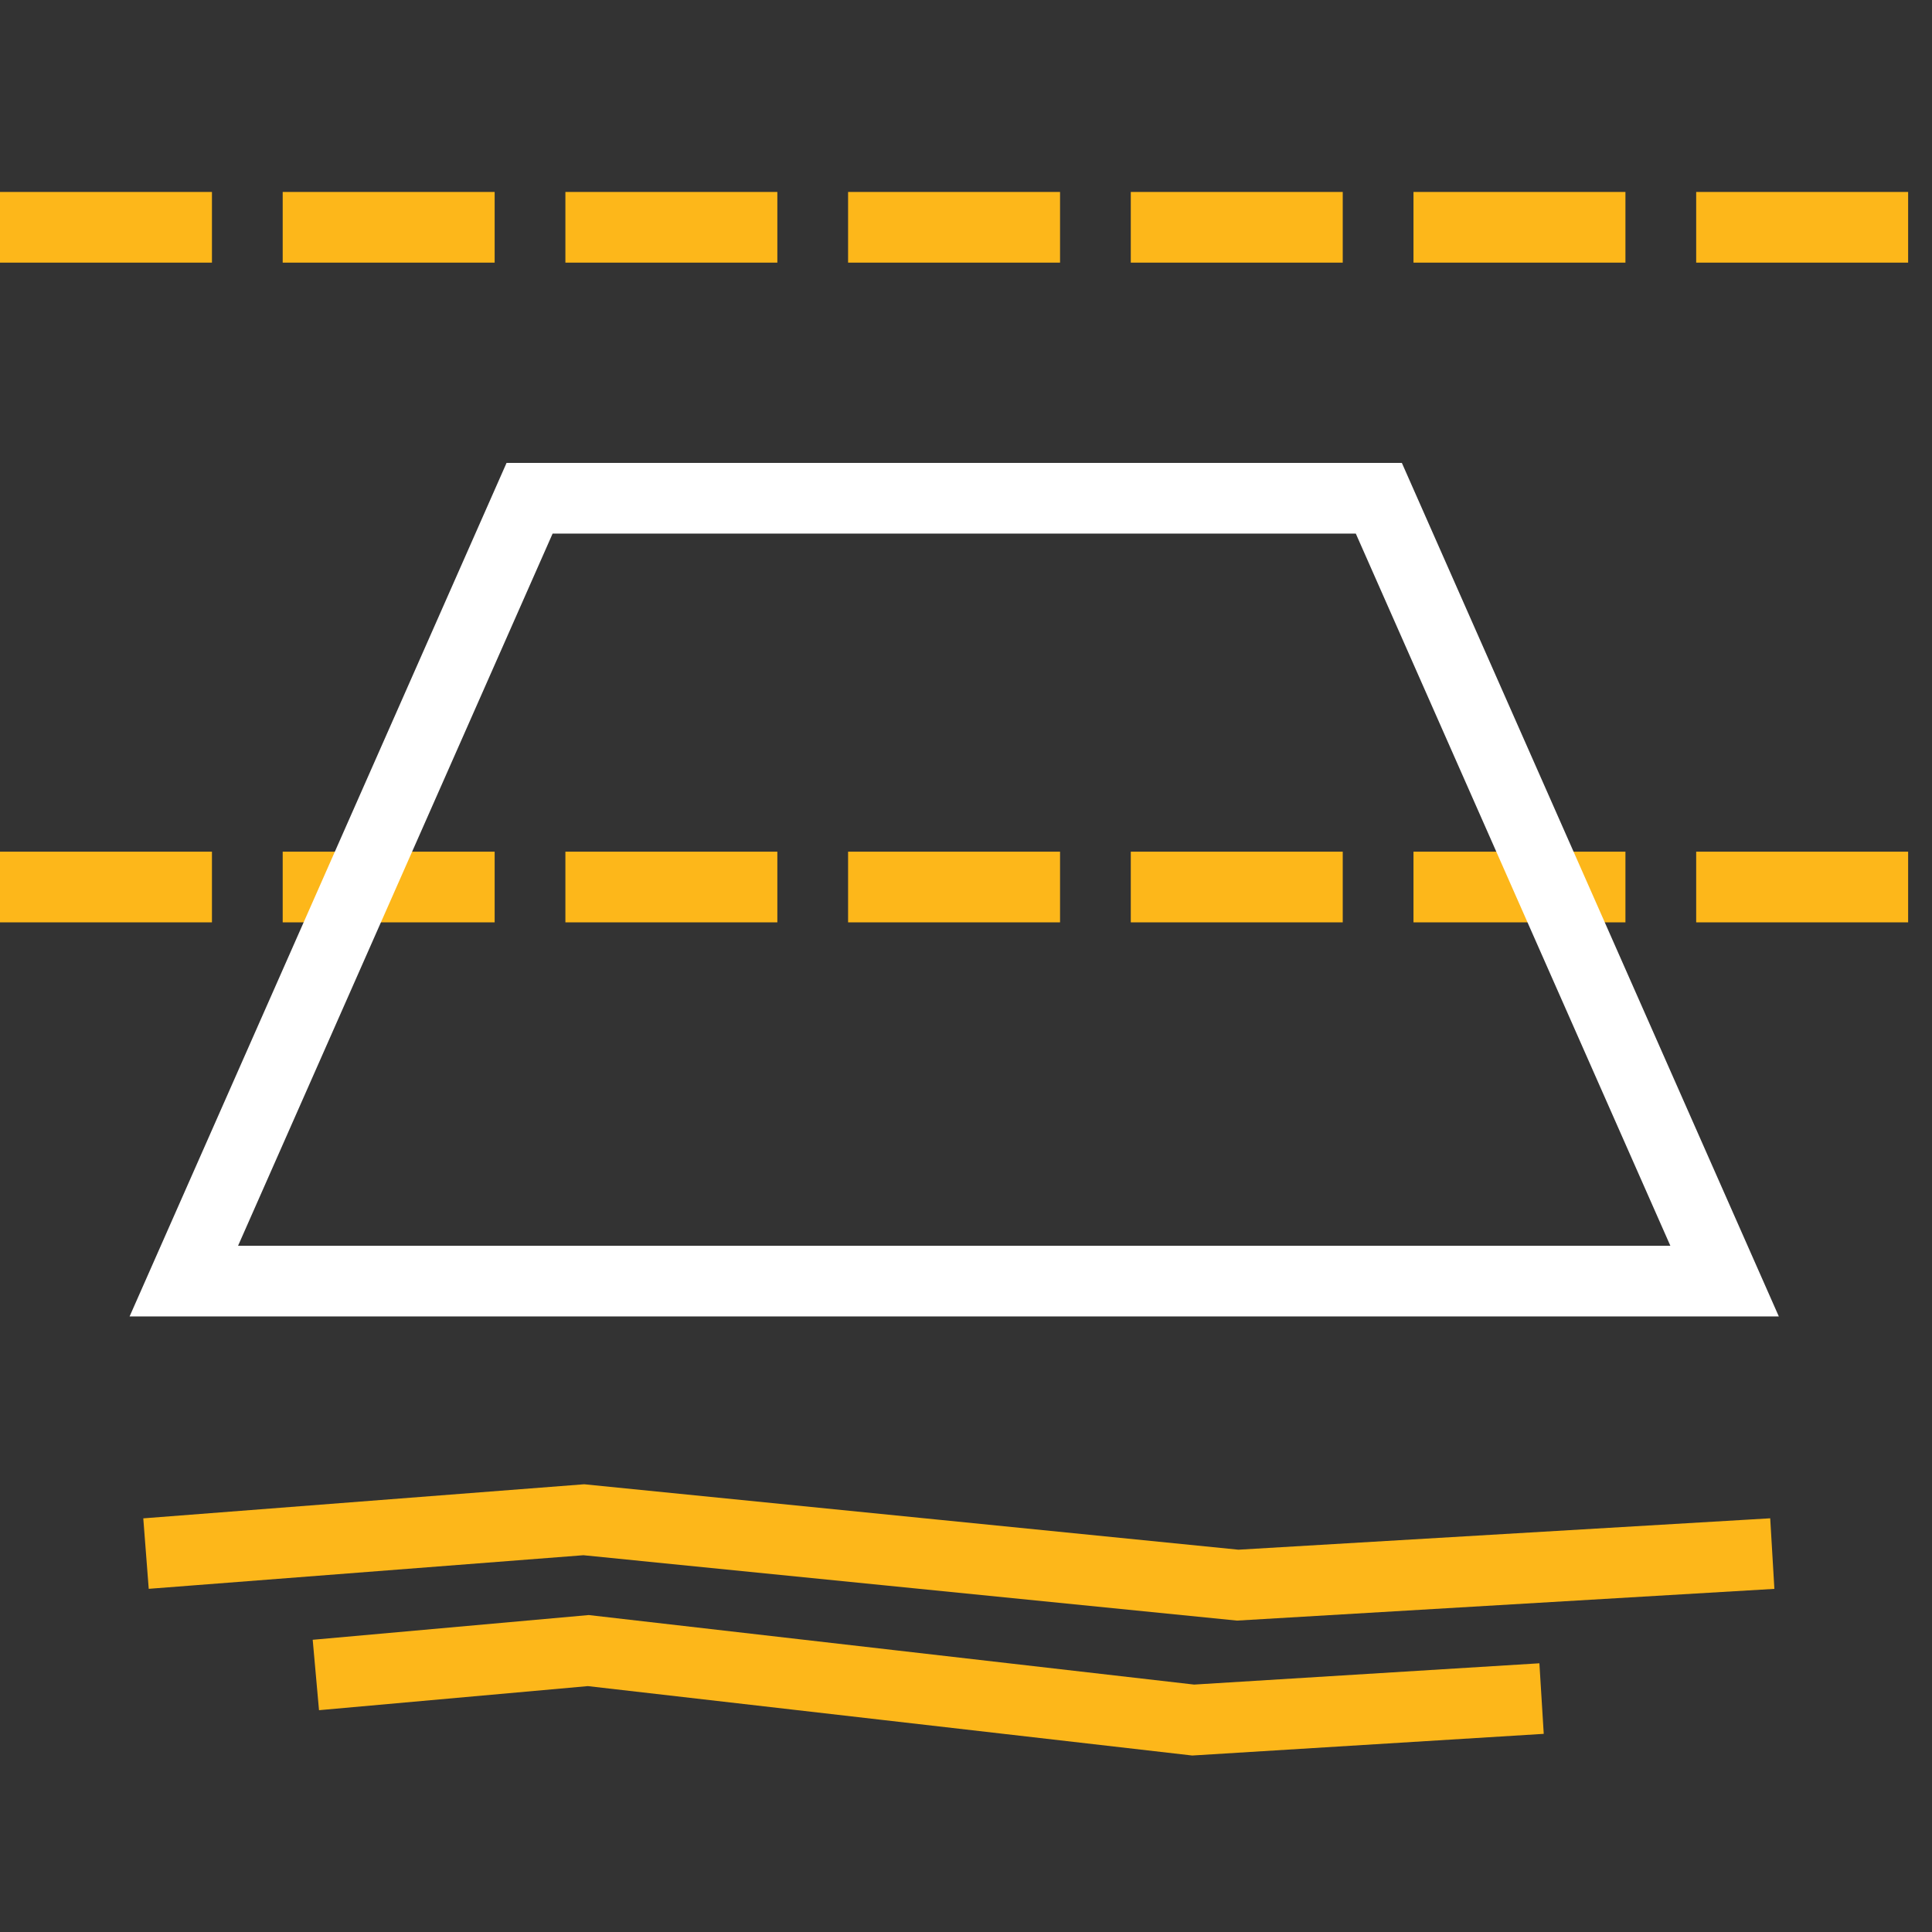
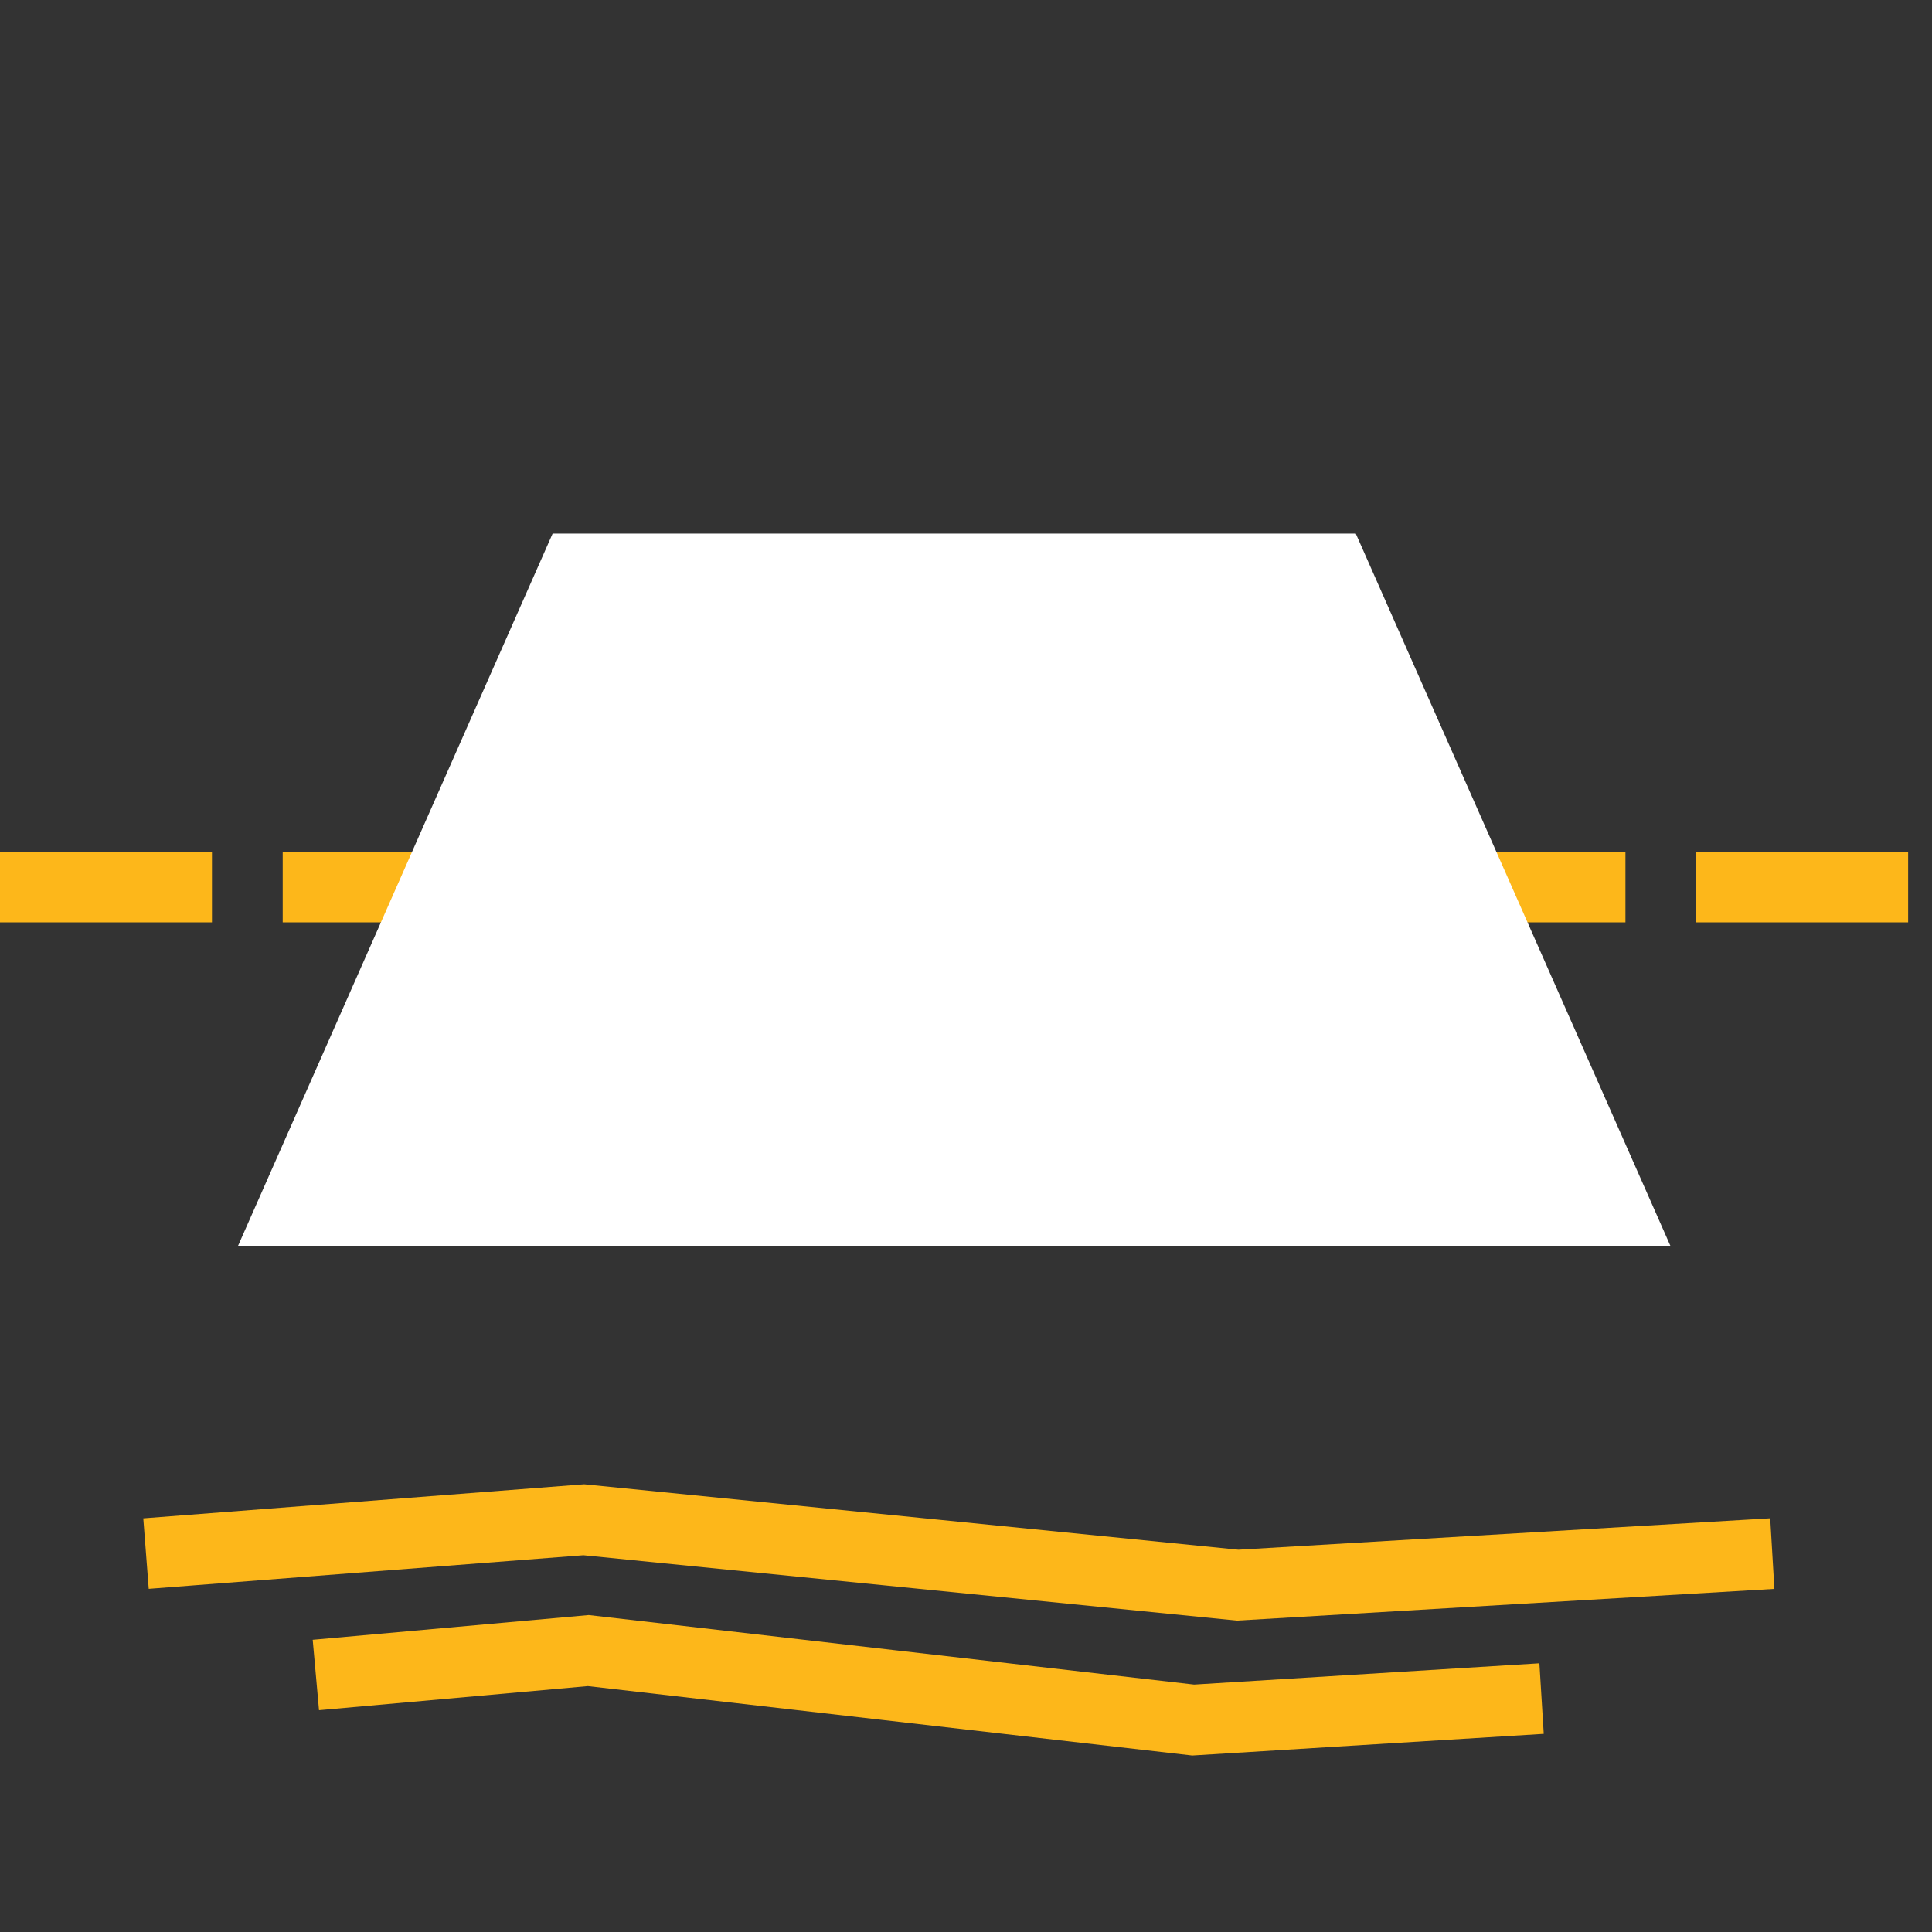
<svg xmlns="http://www.w3.org/2000/svg" width="68" height="68" viewBox="0 0 68 68" fill="none">
  <rect x="0" y="0" width="68" height="68" fill="#333333" stroke="none" />
  <path d="M0 31.22H68" stroke="#FDB71A" stroke-width="2.488" stroke-miterlimit="10" stroke-dasharray="7.46 2.49" />
-   <path d="M0 8H68" stroke="#FDB71A" stroke-width="2.488" stroke-miterlimit="10" stroke-dasharray="7.46 2.49" />
-   <path d="M19.45 18.781L8.379 43.847H58.791L47.72 18.781H19.45ZM17.829 16.293H49.341L62.609 46.335H4.561L17.829 16.293Z" fill="white" />
+   <path d="M19.45 18.781L8.379 43.847H58.791L47.72 18.781H19.45ZM17.829 16.293H49.341H4.561L17.829 16.293Z" fill="white" />
  <path d="M5.139 54.681L20.547 53.49L43.563 55.792L62.379 54.681" stroke="#FDB71A" stroke-width="2.488" />
  <path d="M11.117 58.954L20.706 58.095L41.996 60.54L54.258 59.784" stroke="#FDB71A" stroke-width="2.488" />
</svg>